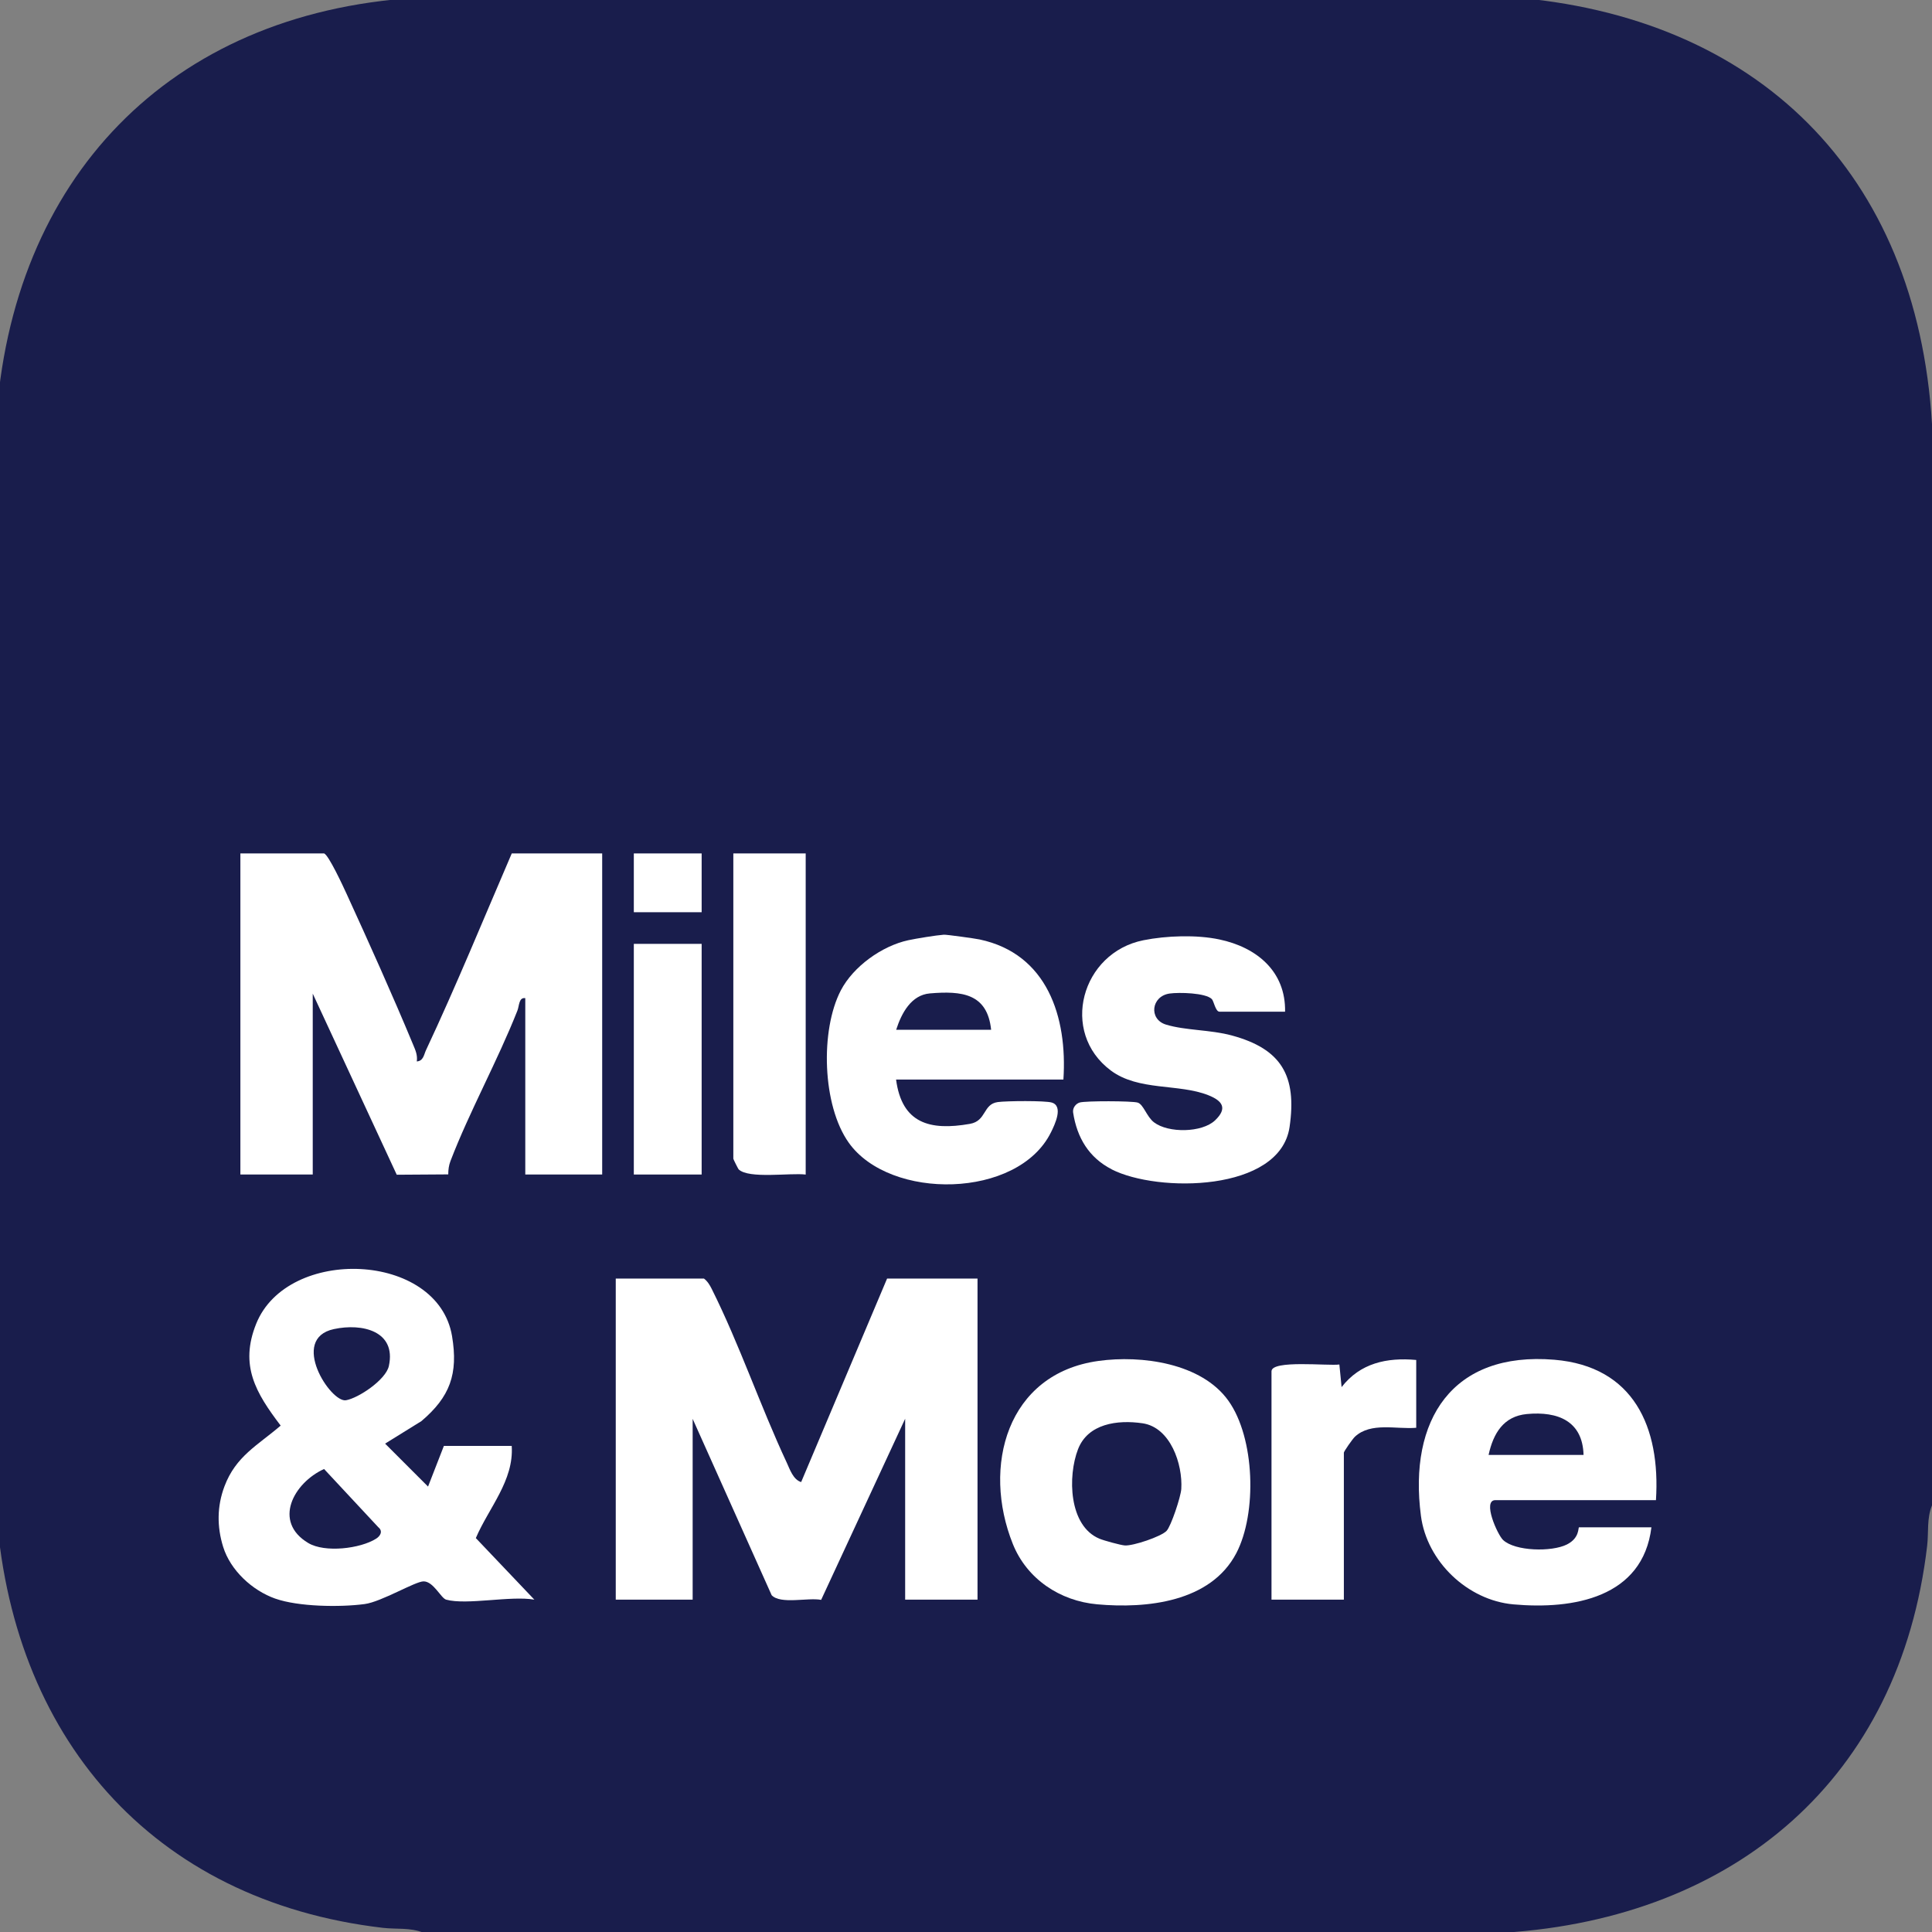
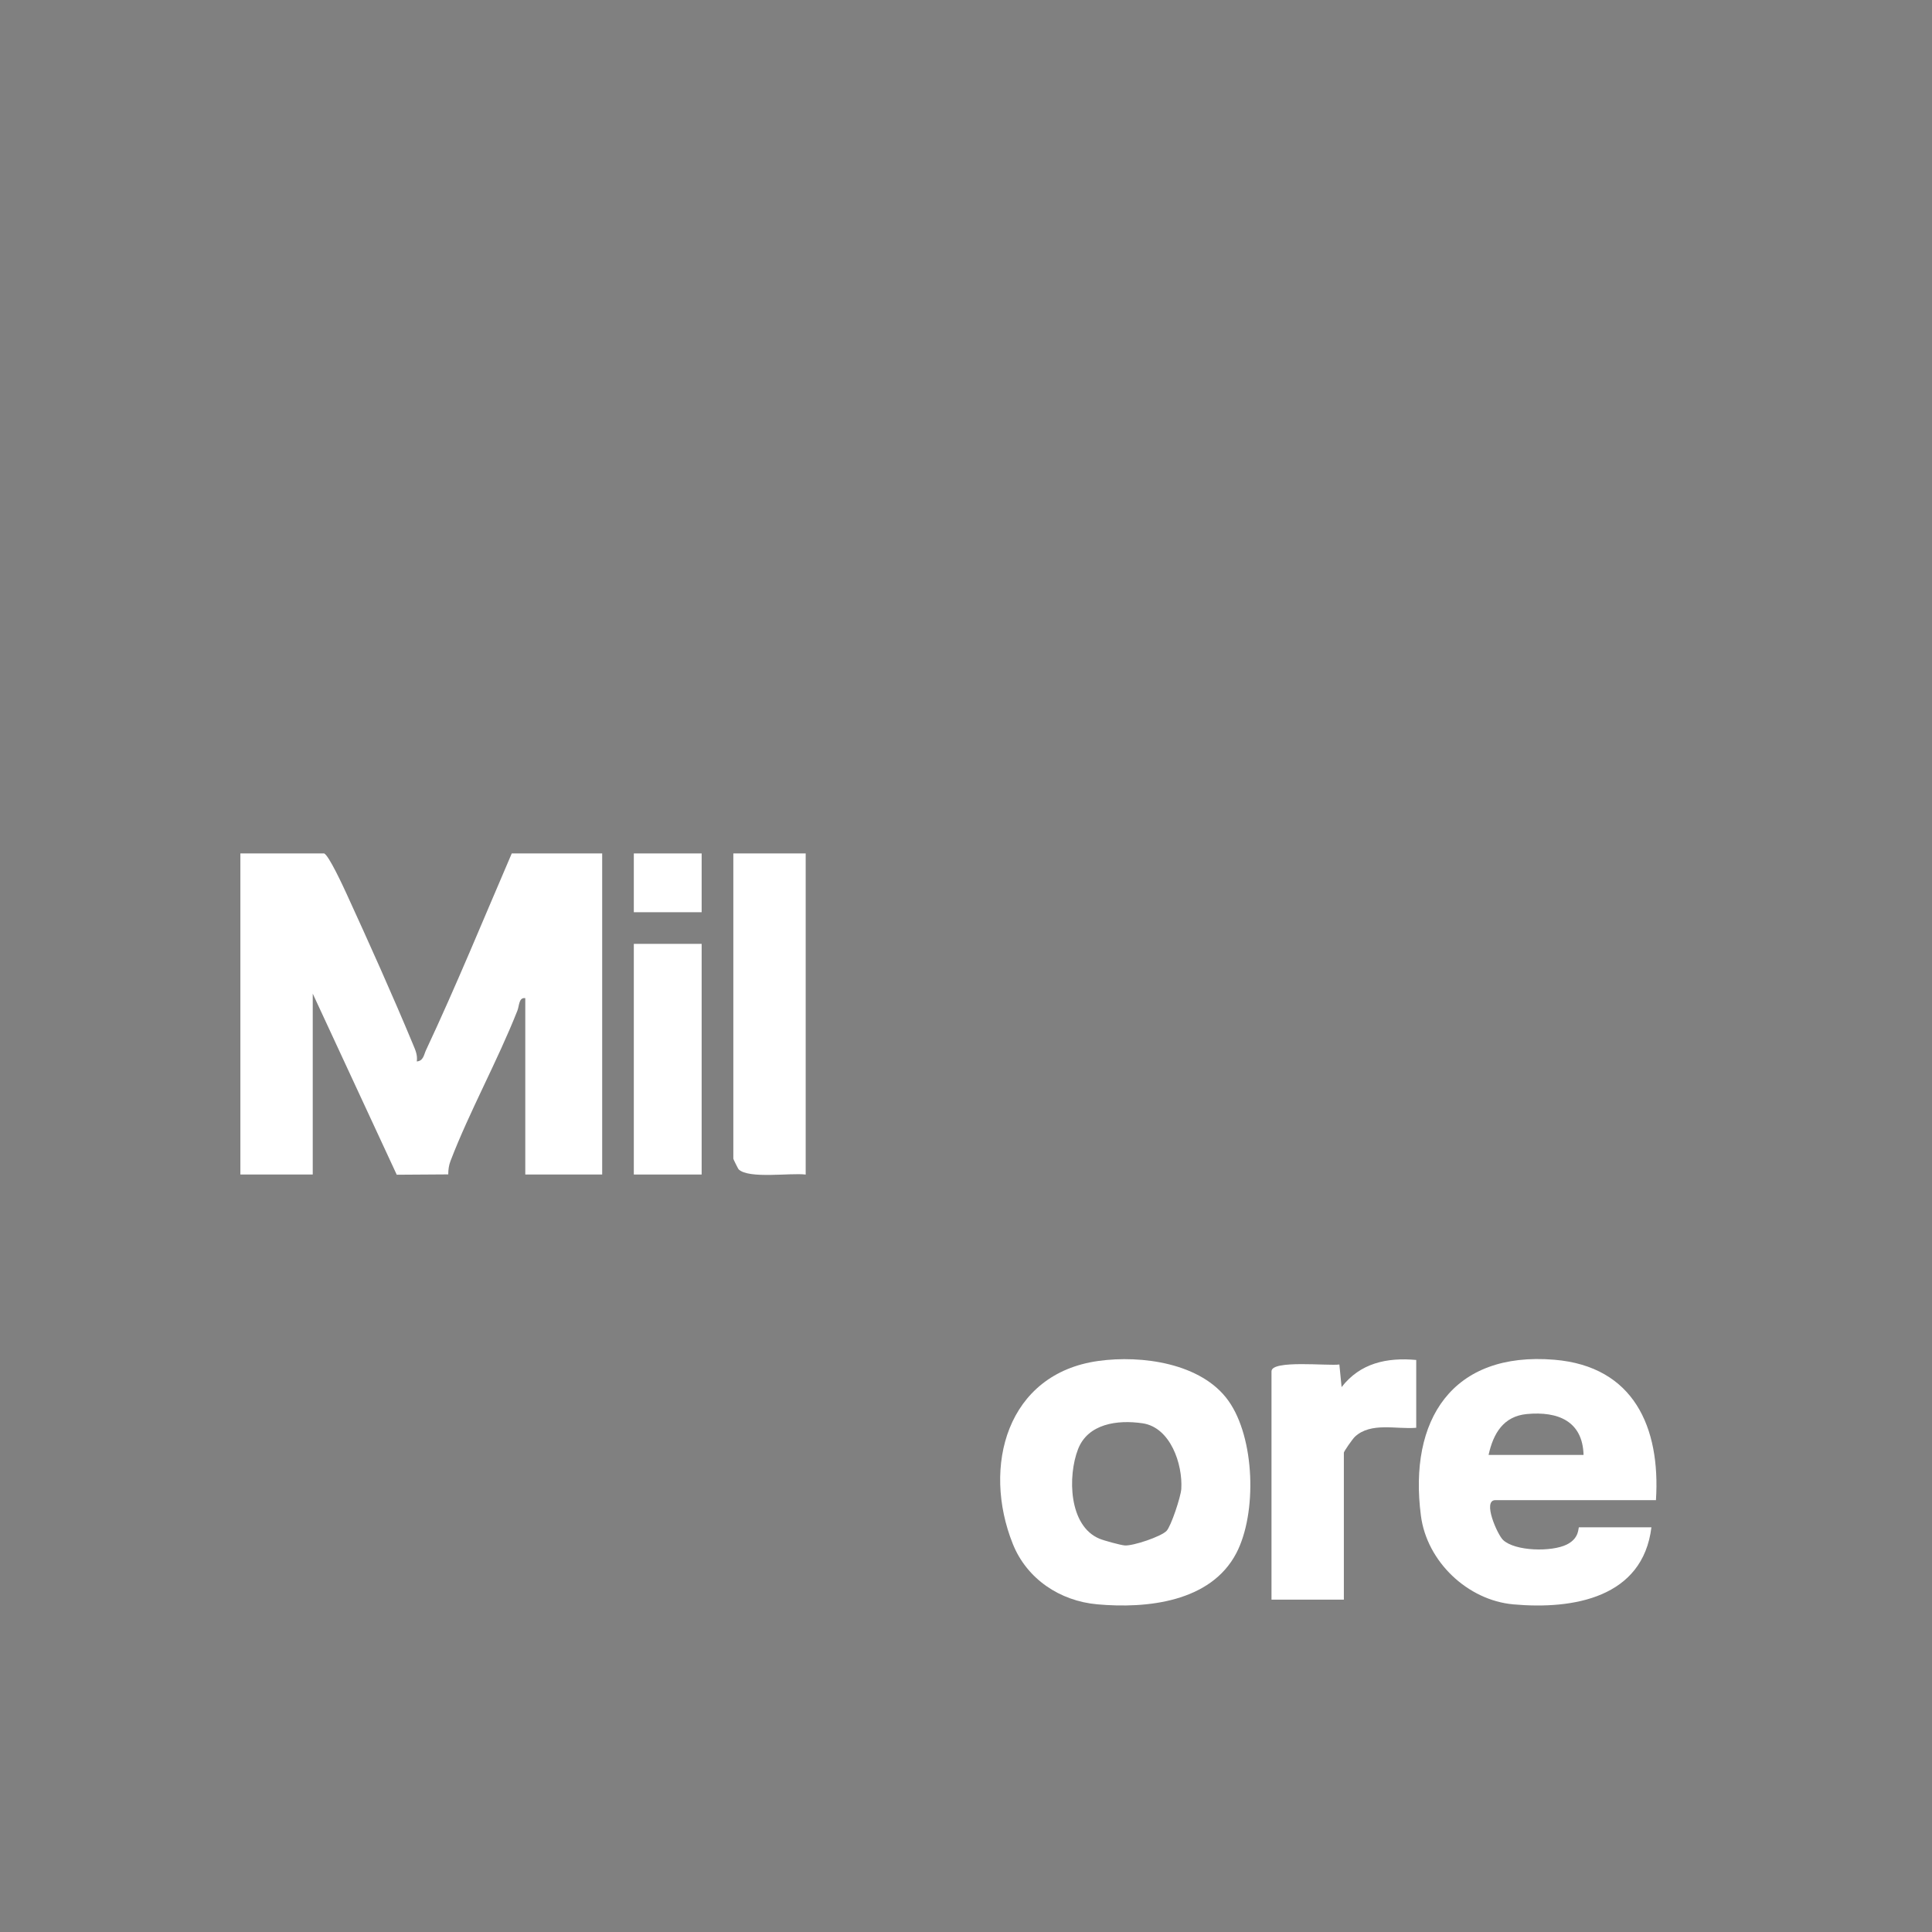
<svg xmlns="http://www.w3.org/2000/svg" id="Layer_1" data-name="Layer 1" viewBox="0 0 451.22 451.22">
  <rect x="0" y="0" width="451.22" height="451.22" fill="#808080" stroke="none" />
  <defs>
    <style>
      .cls-1 {
        fill: #fff;
      }

      .cls-2 {
        fill: #191d4c;
      }
    </style>
  </defs>
-   <path class="cls-2" d="M352.38-.71l-255.34.2C39.48,3.1,2.5,41.76-.94,99.03v252.53c3.24,53.79,36.25,92.37,90.38,98.69,3.17.37,6.33-.12,9.43,1.13h252.53c53.84-3.5,92.35-36.03,98.69-90.38.37-3.17-.12-6.33,1.13-9.43V99.03c-3.53-58.64-40.76-95.39-98.84-99.74Z" />
  <g>
-     <path class="cls-1" d="M259.62,273.1c10.7,5.48,39.33,5.34,41.56-9.89,1.75-12.01-1.93-18.23-13.47-21.37-5.07-1.38-10.84-1.15-15.41-2.55-4.06-1.25-3.44-6.64.87-7.25,2.18-.31,8.38-.17,9.85,1.29.47.47.86,2.95,1.79,2.95h15.32c.17-9.42-6.62-15.03-15.34-16.87-5.33-1.13-12.34-.89-17.72.18-14.53,2.89-19.65,21.48-7.62,30.44,6.47,4.82,15.85,3.01,22.76,5.76,3.38,1.34,4.48,3.09,1.58,5.86-3.06,2.92-10.92,3.02-14.26.48-1.73-1.31-2.46-4.21-3.83-4.62-1.35-.4-12.19-.42-13.53-.02-.91.27-1.71,1.26-1.54,2.36.91,5.88,3.7,10.52,9,13.24Z" />
-     <path class="cls-1" d="M245.43,264.51c.95-1.91,2.98-6.18.21-7.01-1.57-.47-10.6-.39-12.61-.11-3.52.49-2.59,4.4-6.51,5.09-9.38,1.65-15.89-.12-17.24-10.35h39.08c.96-14.61-3.77-29.37-19.57-32.72-.97-.21-7.75-1.16-8.36-1.11-1.77.13-6.46.89-8.3,1.29-6.16,1.33-12.85,6.14-15.75,11.71-4.85,9.32-4.35,26.87,1.85,35.58,9.63,13.54,39.5,13.13,47.2-2.38ZM217.17,232.01c7.41-.62,13.42-.03,14.31,8.5h-22.18c1.24-3.86,3.49-8.13,7.88-8.5Z" />
    <rect class="cls-1" x="148.03" y="199.32" width="15.84" height="13.73" />
    <path class="cls-1" d="M188.17,274.31v-74.99h-16.9v71.3c0,.14,1.13,2.37,1.23,2.47,2.31,2.31,12.13.78,15.67,1.23Z" />
    <path class="cls-1" d="M256.53,317.85c-21.4,2.96-27.23,24.69-19.98,42.75,3.27,8.15,10.97,13.31,19.71,14.09,11.51,1.04,26.5-.49,32.49-11.96,4.85-9.3,4.36-26.87-1.85-35.58-6.28-8.82-20.3-10.7-30.37-9.3ZM275.89,347.75c-.11,1.82-2.39,8.69-3.44,9.79-1.28,1.34-7.83,3.54-9.75,3.4-.99-.07-4.88-1.14-5.91-1.57-7.2-2.98-7.46-14.61-5.01-20.92,2.31-5.94,9.15-6.91,15.07-6.04,6.52.96,9.4,9.57,9.04,15.34Z" />
    <path class="cls-1" d="M296.96,320.26v53.34h16.9v-34.33c0-.29,2.02-3.2,2.6-3.74,3.73-3.45,9.66-1.67,14.3-2.07v-15.84c-6.87-.62-13.09.73-17.43,6.34l-.52-5.28c-2.61.37-15.85-1.13-15.85,1.59Z" />
    <path class="cls-1" d="M353.43,374.7c14.04,1.26,30.25-1.55,32.26-18h-16.9c-.26,0,.21,2.49-2.85,4.02-3.54,1.77-12.1,1.59-14.9-1.06-1.29-1.21-4.92-9.3-1.79-9.3h37.5c1.08-17.03-5.19-31.24-23.72-32.79-23.88-1.99-34.11,14.05-31.17,36.46,1.4,10.69,10.9,19.71,21.58,20.67ZM356.59,330.25c7.3-.69,13.04,1.68,13.25,9.55h-22.18c1.1-5.04,3.49-9.03,8.93-9.55Z" />
-     <path class="cls-1" d="M64.3,373.36c5.38,1.9,15.07,2.04,20.86,1.27,3.93-.52,11.8-5.3,13.77-5.3,2.31,0,4.06,3.94,5.27,4.27,4.81,1.32,15.08-.97,20.6,0l-13.67-14.38c3.01-7.05,8.93-13.43,8.38-21.53h-15.84l-3.7,9.5-10.03-10.03,8.47-5.25c6.67-5.66,8.65-11.01,7.16-19.88-3.33-19.72-38.44-21.04-45.74-2.86-3.91,9.73-.1,16.13,5.72,23.78-5.39,4.63-10.48,7.12-13.14,14.22-1.73,4.62-1.76,9.37-.3,14.08,1.71,5.52,6.82,10.22,12.18,12.11ZM77.98,310.41c6.61-1.43,14.62.46,12.84,8.62-.7,3.23-7.12,7.51-10.02,8-3.59.61-13.28-14.37-2.82-16.62ZM75.69,343.09l12.67,13.6c1.12.9.49,2.04-.52,2.67-3.68,2.33-11.95,3.34-15.85,1.01-8.33-4.98-3.44-14.03,3.69-17.28Z" />
    <path class="cls-1" d="M73.04,232.06l19.62,42.3,12.03-.08c0-1.09.13-2.11.53-3.15,4.46-11.62,10.97-23.33,15.62-35.1.45-1.14.32-3.15,1.84-2.91v41.19h17.96v-74.99h-21.12c-6.6,15.33-12.95,30.86-20.04,45.97-.48,1.03-.59,2.5-2.14,2.61.21-1.47-.3-2.6-.85-3.91-4.78-11.51-10.31-23.81-15.52-35.18-.76-1.67-4.25-9.21-5.29-9.49h-19.54v74.99h16.9v-42.25Z" />
    <rect class="cls-1" x="148.03" y="220.44" width="15.84" height="53.87" />
-     <path class="cls-1" d="M161.76,331.35l18.46,41.21c2.09,2.2,8.43.5,11.56,1.09l19.62-42.3v42.25h16.9v-74.99h-21.12l-20.07,47.53c-1.86-.57-2.62-2.93-3.37-4.55-6.2-13.27-10.99-27.5-17.52-40.57-.47-.93-.97-1.77-1.81-2.41h-20.6v74.99h17.96v-42.25Z" />
  </g>
</svg>